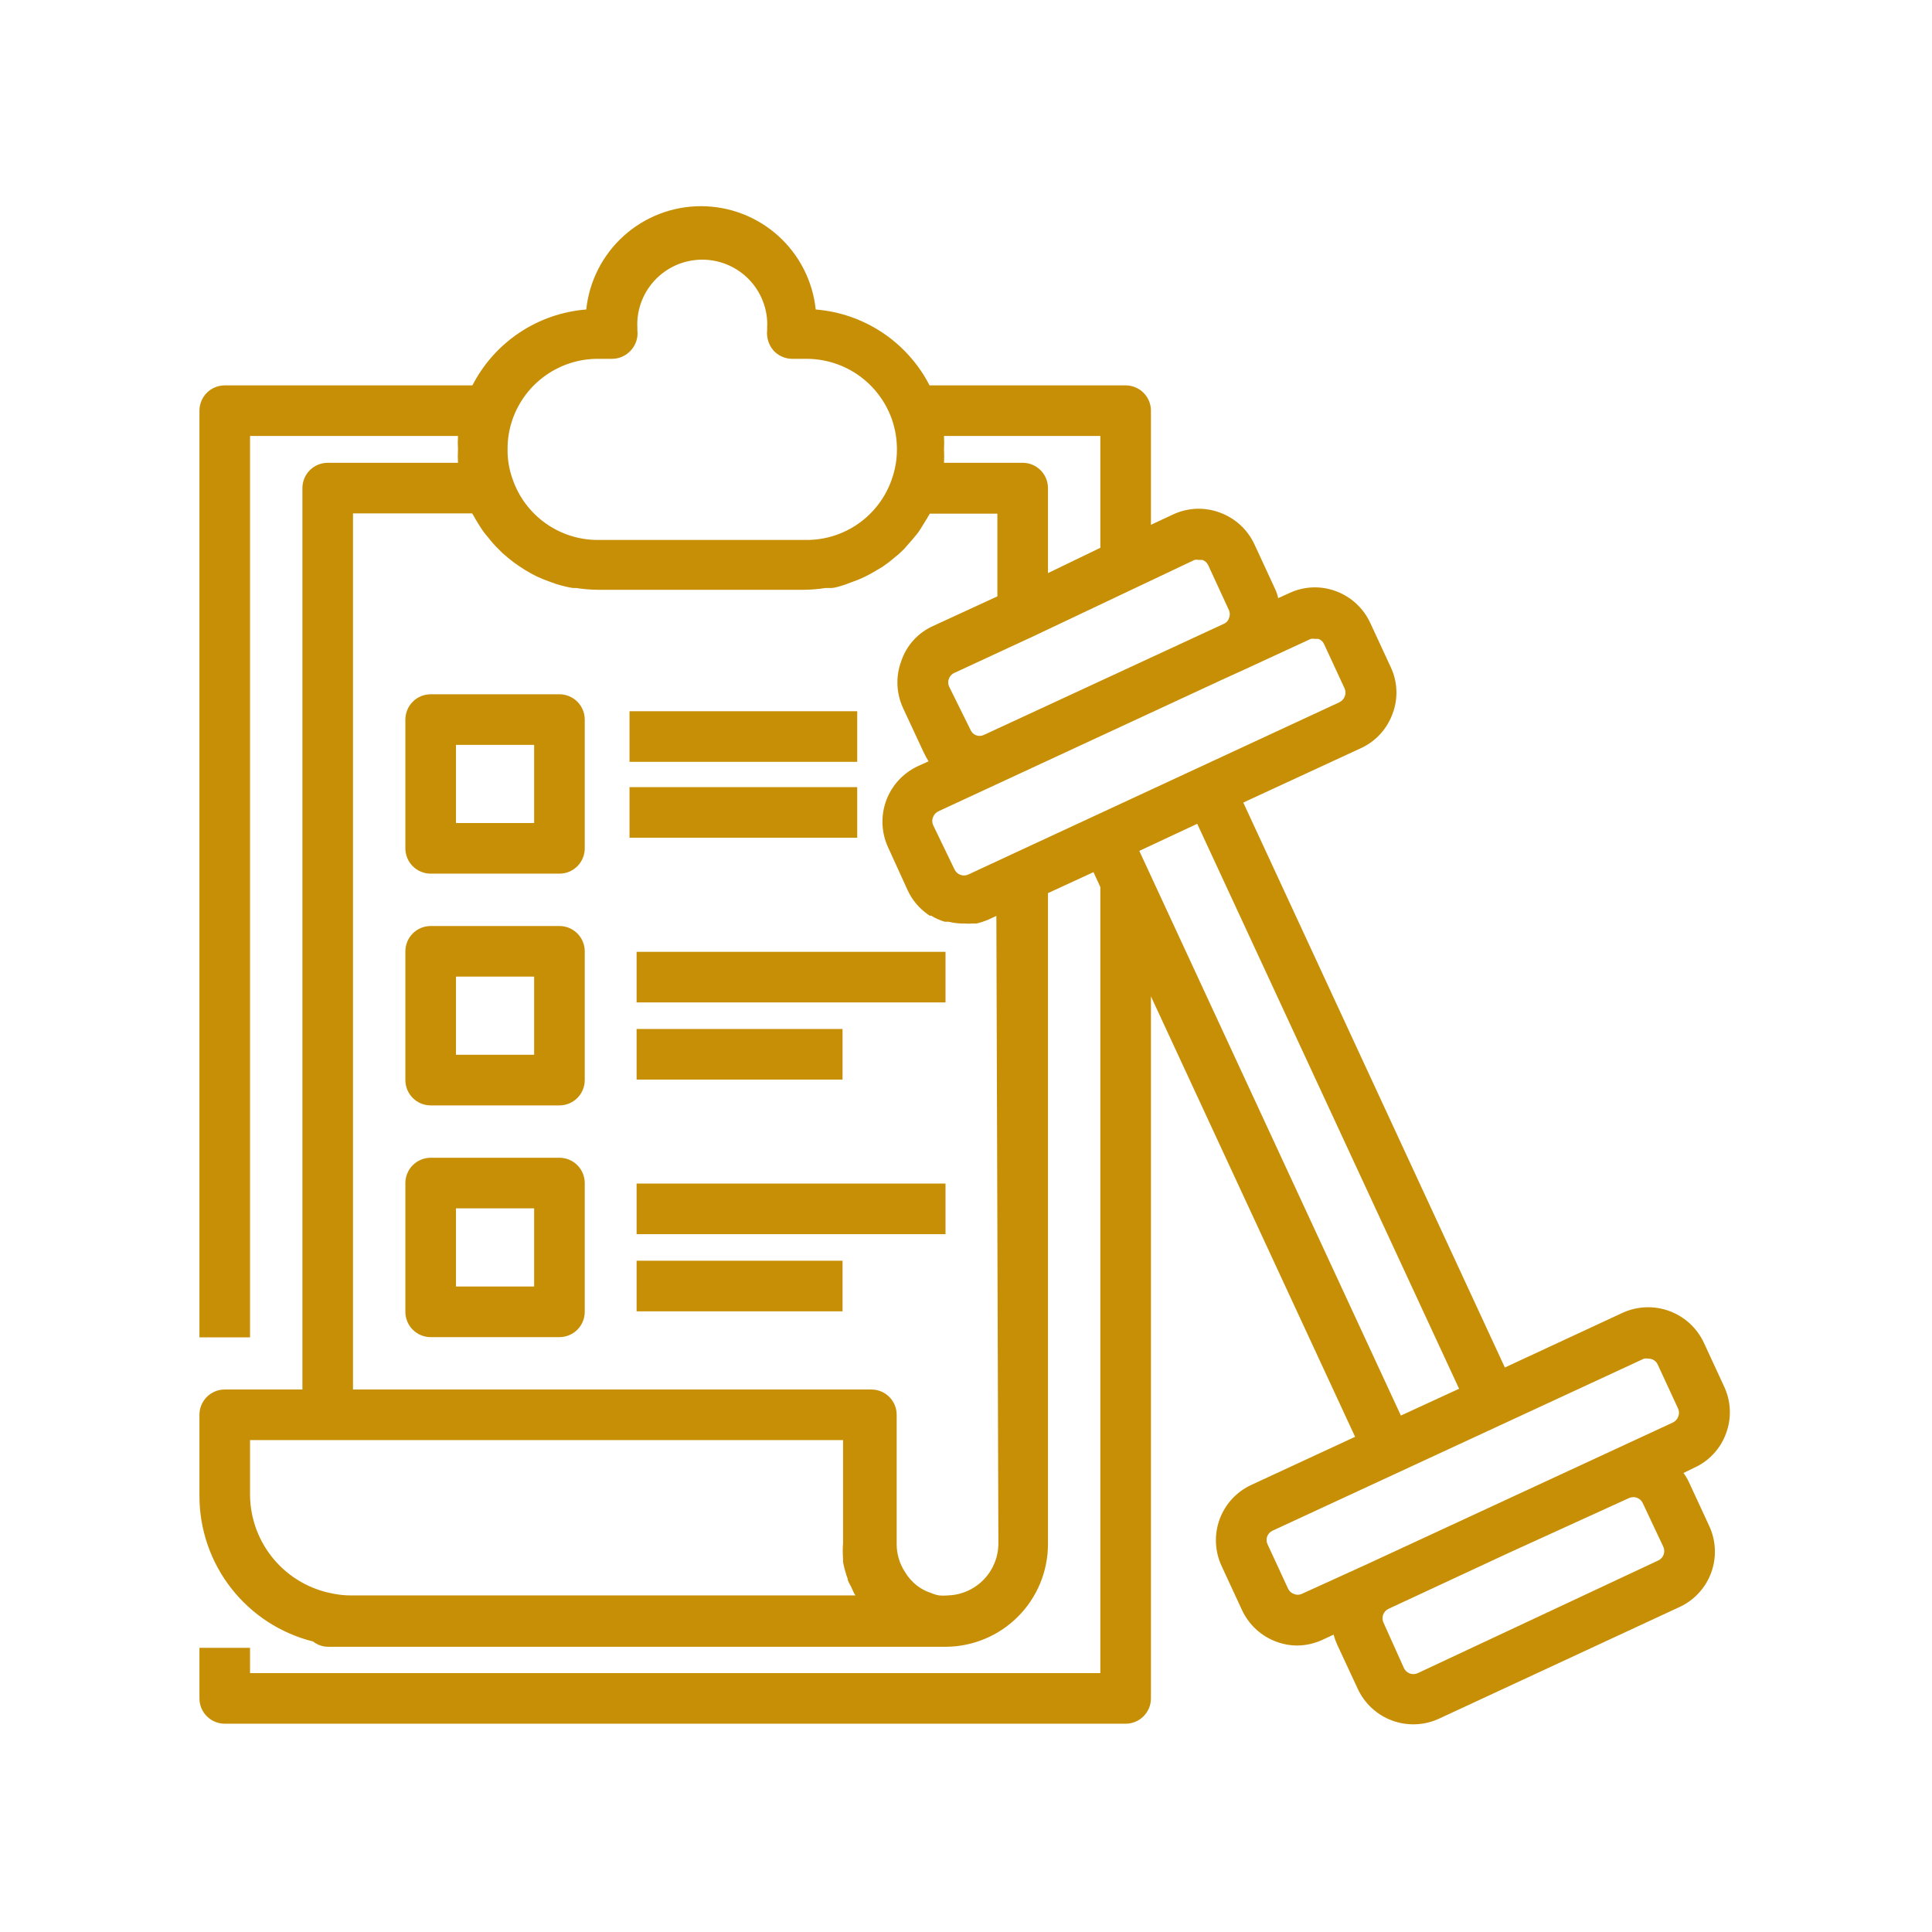
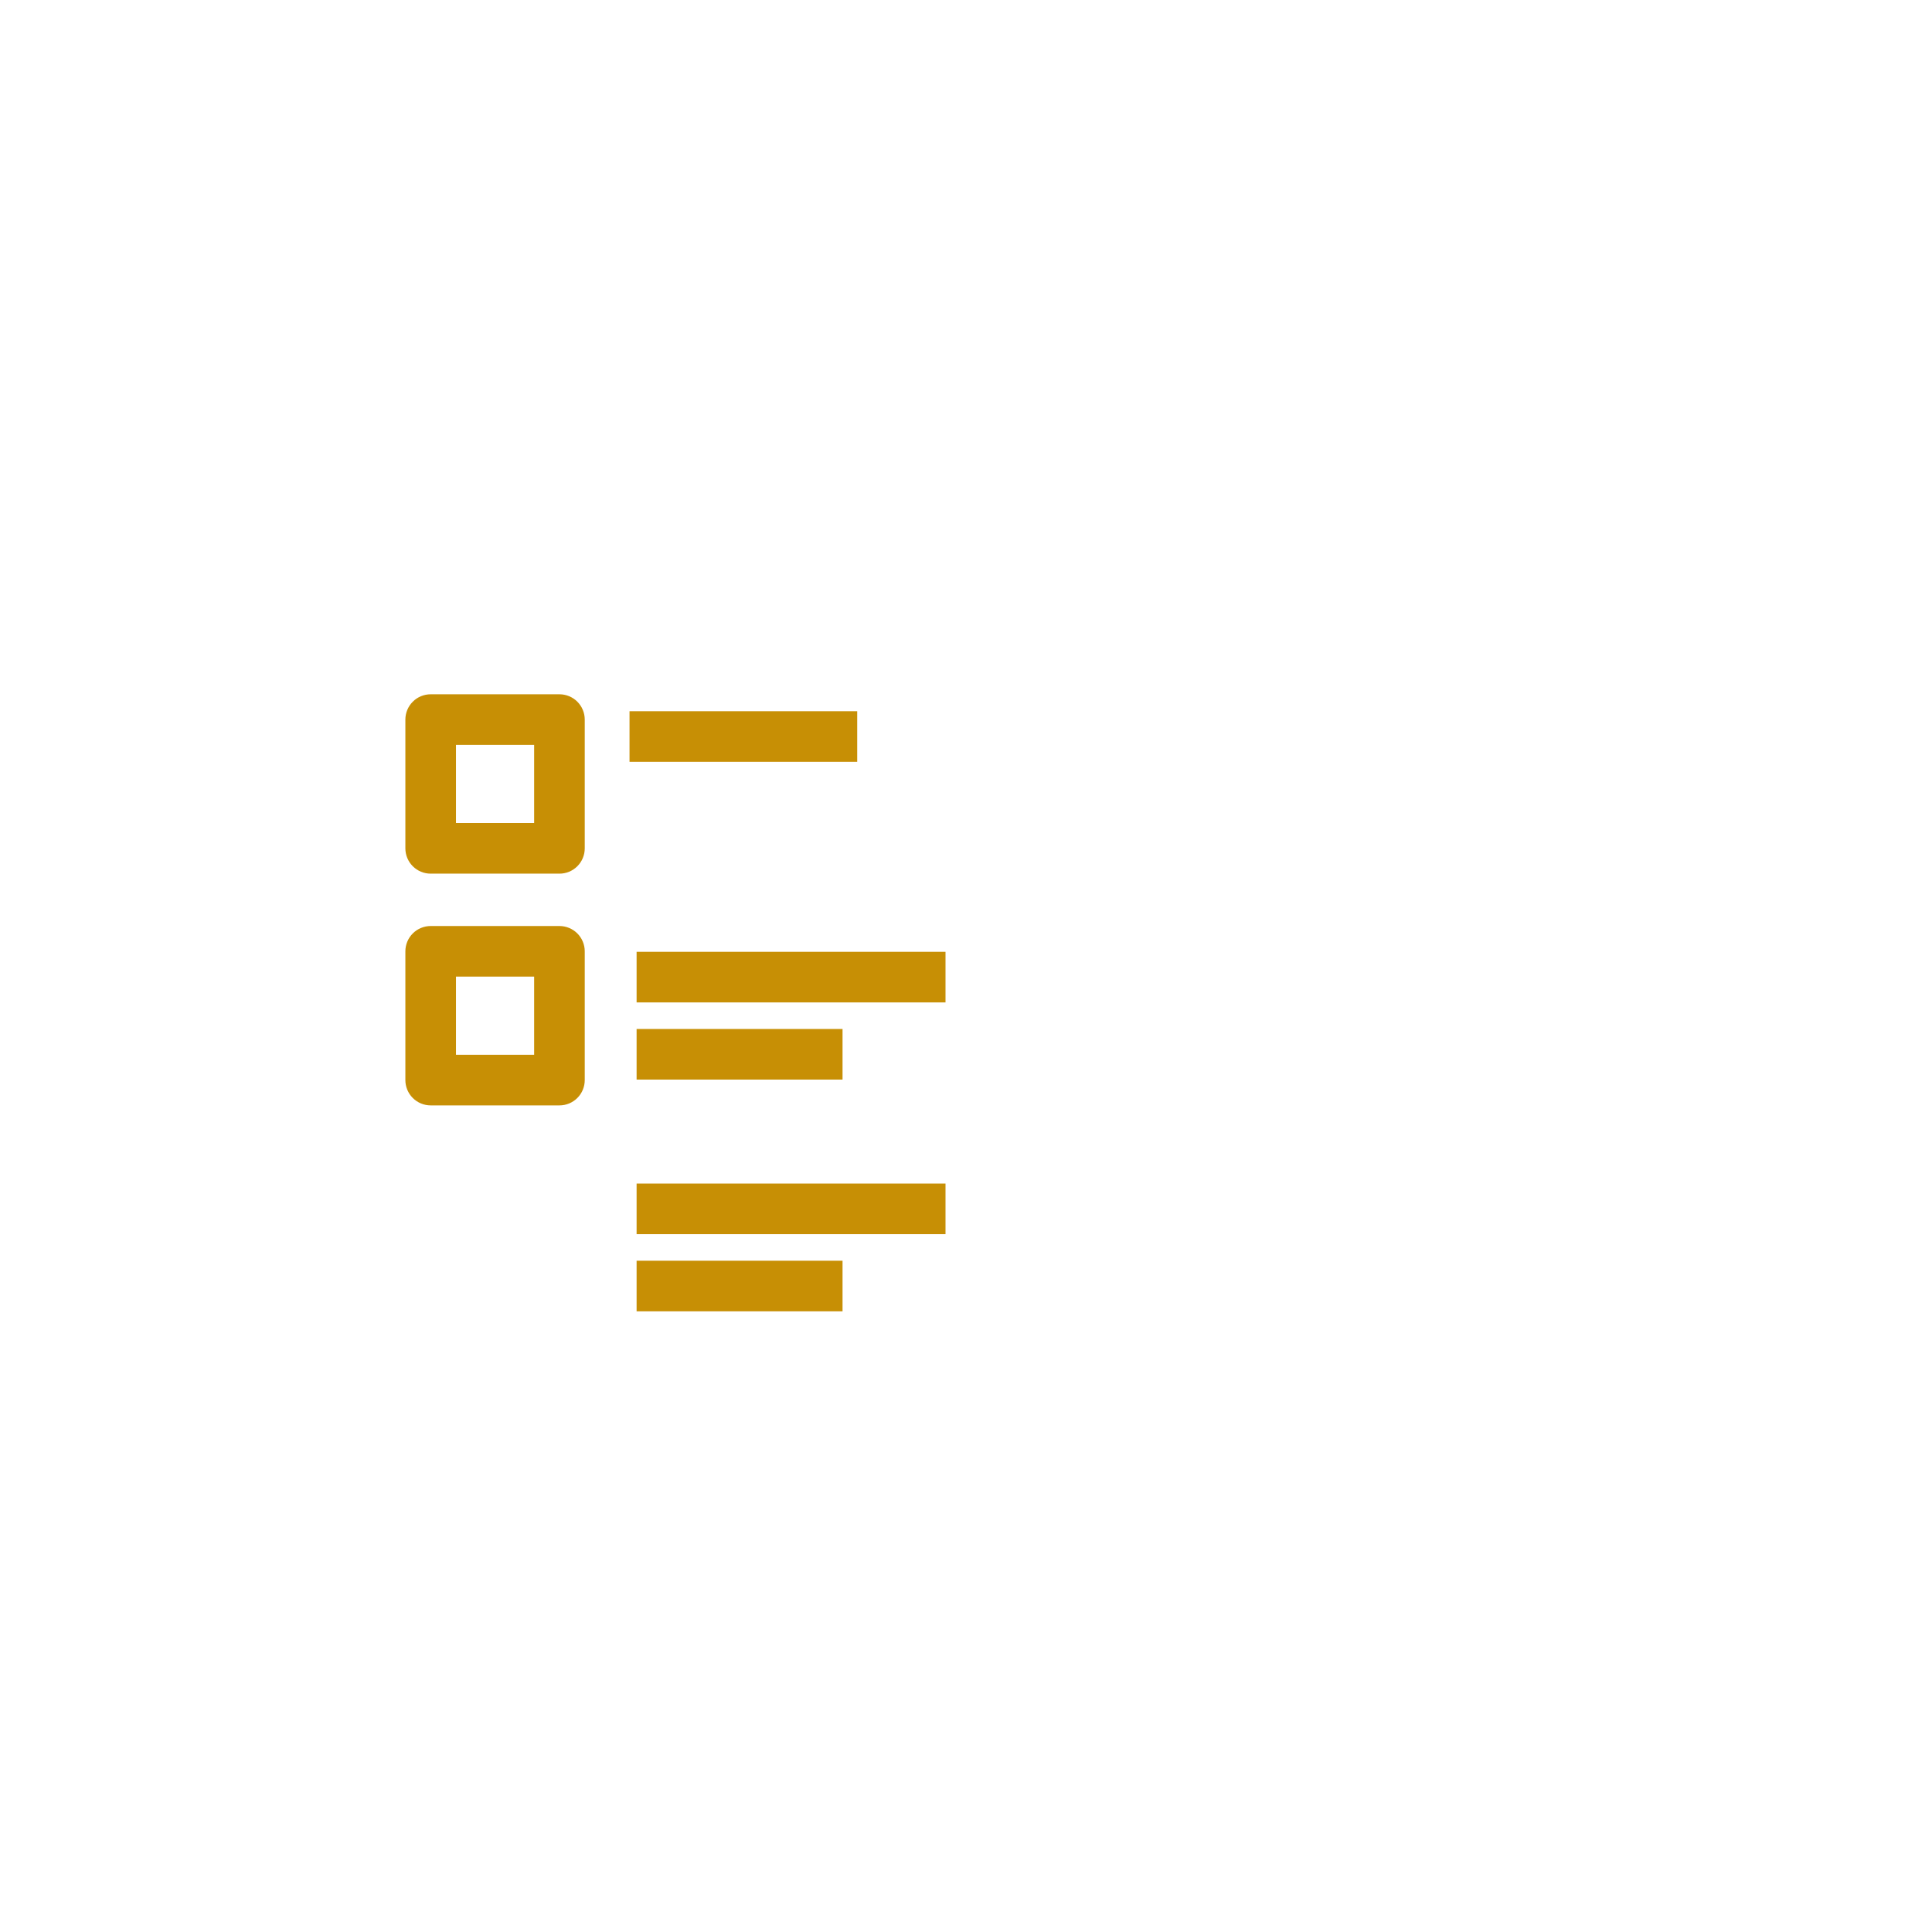
<svg xmlns="http://www.w3.org/2000/svg" width="1080" zoomAndPan="magnify" viewBox="0 0 810 810" height="1080" preserveAspectRatio="xMidYMid meet" version="1.0">
  <defs>
    <clipPath id="56ecb67100">
-       <path d="M 83 86.266 L 726 86.266 L 726 723 L 83 723 Z M 83 86.266 " clip-rule="nonzero" />
-     </clipPath>
+       </clipPath>
  </defs>
  <g clip-path="url(#56ecb67100)">
-     <path fill="#c78f05" d="M 723.625 601.012 C 724.223 599.434 724.656 597.812 724.93 596.148 C 725.199 594.484 725.305 592.809 725.242 591.125 C 725.176 589.438 724.945 587.777 724.551 586.137 C 724.152 584.5 723.598 582.914 722.883 581.387 L 714.293 562.824 C 713.934 562.066 713.539 561.328 713.109 560.609 C 712.68 559.891 712.215 559.195 711.719 558.523 C 711.219 557.848 710.691 557.199 710.129 556.578 C 709.566 555.957 708.977 555.363 708.359 554.797 C 707.738 554.234 707.094 553.699 706.422 553.199 C 705.75 552.695 705.059 552.23 704.34 551.793 C 703.625 551.359 702.887 550.961 702.133 550.602 C 701.375 550.238 700.605 549.914 699.816 549.625 C 699.031 549.34 698.23 549.094 697.418 548.883 C 696.609 548.676 695.789 548.504 694.961 548.375 C 694.133 548.246 693.301 548.16 692.465 548.109 C 691.629 548.062 690.789 548.055 689.953 548.09 C 689.117 548.125 688.281 548.199 687.453 548.312 C 686.621 548.426 685.801 548.582 684.984 548.777 C 684.172 548.973 683.367 549.207 682.574 549.48 C 681.781 549.754 681.008 550.066 680.246 550.414 L 630.922 573.328 L 521.25 336.477 L 570.57 313.672 C 572.098 312.973 573.543 312.125 574.902 311.137 C 576.262 310.145 577.512 309.031 578.648 307.793 C 579.789 306.555 580.793 305.219 581.664 303.777 C 582.535 302.34 583.258 300.832 583.828 299.25 C 584.43 297.68 584.863 296.07 585.137 294.414 C 585.41 292.758 585.512 291.09 585.449 289.414 C 585.387 287.738 585.156 286.086 584.758 284.453 C 584.359 282.824 583.801 281.25 583.086 279.73 L 574.496 261.172 C 573.785 259.633 572.93 258.18 571.934 256.809 C 570.938 255.441 569.812 254.184 568.566 253.035 C 567.32 251.887 565.973 250.875 564.523 249.996 C 563.078 249.113 561.555 248.383 559.965 247.805 C 558.398 247.23 556.793 246.812 555.145 246.555 C 553.496 246.297 551.84 246.207 550.176 246.277 C 548.508 246.352 546.863 246.59 545.246 246.988 C 543.625 247.387 542.062 247.941 540.555 248.652 L 535.887 250.777 C 535.586 249.379 535.125 248.035 534.508 246.746 L 525.918 228.184 C 525.207 226.66 524.355 225.219 523.363 223.863 C 522.371 222.508 521.258 221.262 520.02 220.125 C 518.781 218.984 517.445 217.98 516.012 217.105 C 514.574 216.23 513.07 215.504 511.492 214.926 C 509.914 214.328 508.293 213.895 506.629 213.621 C 504.965 213.352 503.289 213.246 501.605 213.309 C 499.922 213.375 498.258 213.605 496.617 214 C 494.98 214.398 493.398 214.953 491.867 215.668 L 482.535 220.016 L 482.535 172.18 C 482.535 171.484 482.469 170.793 482.332 170.109 C 482.195 169.426 481.996 168.766 481.727 168.121 C 481.461 167.477 481.133 166.867 480.746 166.285 C 480.359 165.707 479.922 165.172 479.43 164.68 C 478.938 164.188 478.398 163.746 477.82 163.359 C 477.242 162.973 476.633 162.648 475.988 162.379 C 475.344 162.113 474.68 161.914 473.996 161.777 C 473.316 161.641 472.625 161.574 471.93 161.574 L 389.727 161.574 C 388.582 159.352 387.305 157.207 385.891 155.148 C 384.473 153.086 382.934 151.125 381.27 149.262 C 379.605 147.395 377.828 145.645 375.941 144.008 C 374.055 142.367 372.07 140.855 369.992 139.469 C 367.91 138.082 365.754 136.832 363.512 135.719 C 361.273 134.609 358.977 133.645 356.613 132.824 C 354.254 132.004 351.848 131.336 349.402 130.824 C 346.957 130.309 344.488 129.953 341.996 129.754 C 341.84 128.281 341.621 126.824 341.332 125.371 C 341.043 123.922 340.688 122.488 340.27 121.07 C 339.848 119.656 339.363 118.258 338.816 116.887 C 338.27 115.512 337.66 114.168 336.988 112.852 C 336.316 111.535 335.586 110.25 334.797 109 C 334.012 107.75 333.164 106.539 332.266 105.367 C 331.367 104.191 330.414 103.062 329.41 101.977 C 328.406 100.895 327.355 99.855 326.258 98.867 C 325.16 97.879 324.016 96.941 322.832 96.055 C 321.648 95.172 320.426 94.344 319.164 93.57 C 317.906 92.797 316.613 92.086 315.285 91.43 C 313.961 90.777 312.605 90.188 311.227 89.656 C 309.848 89.125 308.445 88.66 307.023 88.258 C 305.602 87.859 304.16 87.523 302.707 87.254 C 301.254 86.984 299.793 86.781 298.32 86.648 C 296.848 86.512 295.371 86.445 293.895 86.445 C 292.418 86.445 290.941 86.512 289.469 86.648 C 287.996 86.781 286.535 86.984 285.082 87.254 C 283.629 87.523 282.188 87.859 280.766 88.258 C 279.344 88.66 277.941 89.125 276.562 89.656 C 275.184 90.188 273.828 90.777 272.504 91.43 C 271.176 92.086 269.883 92.797 268.625 93.57 C 267.363 94.344 266.141 95.172 264.957 96.055 C 263.773 96.941 262.629 97.879 261.531 98.867 C 260.434 99.855 259.383 100.895 258.379 101.977 C 257.375 103.062 256.422 104.191 255.523 105.367 C 254.625 106.539 253.777 107.75 252.988 109 C 252.203 110.25 251.473 111.535 250.801 112.852 C 250.129 114.168 249.52 115.512 248.973 116.887 C 248.422 118.258 247.941 119.656 247.52 121.07 C 247.102 122.488 246.746 123.922 246.457 125.371 C 246.168 126.824 245.949 128.281 245.793 129.754 C 243.301 129.949 240.832 130.305 238.383 130.816 C 235.938 131.328 233.531 131.996 231.172 132.812 C 228.809 133.633 226.508 134.598 224.27 135.707 C 222.027 136.82 219.871 138.07 217.789 139.457 C 215.711 140.844 213.727 142.355 211.84 143.996 C 209.949 145.633 208.176 147.387 206.512 149.254 C 204.848 151.117 203.309 153.082 201.895 155.145 C 200.48 157.207 199.203 159.348 198.062 161.574 L 94.223 161.574 C 93.527 161.574 92.836 161.641 92.152 161.777 C 91.469 161.914 90.809 162.113 90.164 162.379 C 89.52 162.648 88.91 162.973 88.328 163.359 C 87.75 163.746 87.215 164.188 86.723 164.68 C 86.23 165.172 85.789 165.707 85.402 166.285 C 85.016 166.867 84.691 167.477 84.422 168.121 C 84.156 168.766 83.957 169.426 83.82 170.109 C 83.684 170.793 83.617 171.484 83.617 172.18 L 83.617 560.703 L 104.828 560.703 L 104.828 182.785 L 192.016 182.785 C 191.91 184.66 191.91 186.535 192.016 188.406 C 191.91 190.281 191.91 192.156 192.016 194.031 L 137.391 194.031 C 136.695 194.031 136.004 194.098 135.324 194.234 C 134.641 194.367 133.977 194.57 133.332 194.836 C 132.691 195.102 132.078 195.43 131.5 195.816 C 130.922 196.203 130.383 196.645 129.891 197.137 C 129.398 197.629 128.961 198.164 128.574 198.742 C 128.188 199.324 127.859 199.934 127.594 200.578 C 127.324 201.219 127.125 201.883 126.988 202.566 C 126.852 203.25 126.785 203.941 126.785 204.637 L 126.785 582.555 L 94.223 582.555 C 93.527 582.555 92.836 582.621 92.152 582.758 C 91.469 582.895 90.809 583.094 90.164 583.363 C 89.52 583.629 88.91 583.953 88.328 584.34 C 87.75 584.73 87.215 585.168 86.723 585.66 C 86.23 586.152 85.789 586.688 85.402 587.27 C 85.016 587.848 84.691 588.457 84.422 589.102 C 84.156 589.746 83.957 590.41 83.82 591.09 C 83.684 591.773 83.617 592.465 83.617 593.16 L 83.617 627.207 C 83.617 628.945 83.688 630.68 83.832 632.41 C 83.977 634.145 84.195 635.867 84.48 637.578 C 84.77 639.293 85.125 640.992 85.555 642.676 C 85.98 644.359 86.48 646.023 87.043 647.664 C 87.609 649.309 88.242 650.922 88.941 652.516 C 89.641 654.105 90.406 655.664 91.234 657.188 C 92.062 658.715 92.953 660.207 93.906 661.66 C 94.859 663.113 95.871 664.523 96.941 665.895 C 98.008 667.262 99.133 668.586 100.312 669.859 C 101.492 671.137 102.719 672.363 104 673.535 C 105.281 674.711 106.609 675.832 107.98 676.895 C 109.355 677.961 110.77 678.965 112.227 679.914 C 113.684 680.859 115.176 681.746 116.707 682.566 C 118.234 683.391 119.797 684.148 121.391 684.844 C 122.98 685.539 124.602 686.164 126.246 686.727 C 127.891 687.285 129.555 687.777 131.238 688.195 C 133.051 689.605 135.102 690.348 137.391 690.426 L 396.41 690.426 C 397.816 690.422 399.223 690.348 400.621 690.207 C 402.023 690.066 403.414 689.855 404.793 689.578 C 406.176 689.301 407.539 688.957 408.887 688.547 C 410.23 688.133 411.555 687.656 412.855 687.117 C 414.156 686.574 415.426 685.973 416.668 685.305 C 417.906 684.641 419.113 683.914 420.281 683.129 C 421.453 682.348 422.582 681.508 423.668 680.613 C 424.754 679.719 425.797 678.77 426.789 677.773 C 427.785 676.777 428.727 675.734 429.621 674.645 C 430.512 673.555 431.348 672.426 432.129 671.254 C 432.91 670.082 433.633 668.875 434.297 667.633 C 434.961 666.391 435.559 665.117 436.098 663.816 C 436.637 662.516 437.109 661.191 437.516 659.844 C 437.926 658.496 438.266 657.129 438.539 655.75 C 438.816 654.367 439.02 652.977 439.16 651.574 C 439.297 650.176 439.367 648.77 439.367 647.359 L 439.367 374.449 L 458.457 365.645 L 461.32 371.906 L 461.32 701.457 L 104.828 701.457 L 104.828 690.848 L 83.617 690.848 L 83.617 712.062 C 83.617 712.758 83.684 713.449 83.82 714.133 C 83.957 714.816 84.156 715.477 84.422 716.121 C 84.691 716.766 85.016 717.375 85.402 717.957 C 85.789 718.535 86.23 719.07 86.723 719.562 C 87.215 720.055 87.75 720.496 88.328 720.883 C 88.91 721.27 89.52 721.594 90.164 721.863 C 90.809 722.129 91.469 722.328 92.152 722.465 C 92.836 722.602 93.527 722.668 94.223 722.668 L 471.93 722.668 C 472.625 722.668 473.316 722.602 473.996 722.465 C 474.68 722.328 475.344 722.129 475.988 721.863 C 476.633 721.594 477.242 721.27 477.82 720.883 C 478.398 720.496 478.938 720.055 479.43 719.562 C 479.922 719.07 480.359 718.535 480.746 717.957 C 481.133 717.375 481.461 716.766 481.727 716.121 C 481.996 715.477 482.195 714.816 482.332 714.133 C 482.469 713.449 482.535 712.758 482.535 712.062 L 482.535 417.727 L 568.133 602.391 L 524.645 622.543 C 523.883 622.891 523.141 623.277 522.418 623.703 C 521.695 624.125 520.992 624.582 520.316 625.074 C 519.637 625.566 518.984 626.094 518.359 626.648 C 517.73 627.207 517.133 627.789 516.566 628.406 C 515.996 629.02 515.461 629.664 514.953 630.332 C 514.449 631 513.977 631.691 513.539 632.406 C 513.102 633.121 512.699 633.852 512.332 634.605 C 511.969 635.359 511.641 636.133 511.348 636.918 C 511.059 637.703 510.809 638.504 510.598 639.312 C 510.387 640.125 510.215 640.941 510.086 641.77 C 509.953 642.598 509.863 643.43 509.816 644.266 C 509.766 645.105 509.758 645.941 509.793 646.777 C 509.824 647.613 509.898 648.449 510.016 649.277 C 510.129 650.109 510.285 650.93 510.48 651.746 C 510.676 652.559 510.914 653.363 511.188 654.156 C 511.465 654.945 511.777 655.723 512.129 656.484 L 520.719 675.043 C 521.43 676.566 522.281 678.008 523.273 679.363 C 524.266 680.719 525.379 681.969 526.617 683.105 C 527.855 684.242 529.191 685.246 530.625 686.121 C 532.062 686.996 533.566 687.723 535.145 688.305 C 537.984 689.359 540.918 689.891 543.949 689.895 C 547.656 689.84 551.195 689.023 554.555 687.453 L 559.117 685.332 C 559.5 686.754 559.996 688.133 560.602 689.469 L 569.191 707.926 C 569.543 708.695 569.93 709.441 570.355 710.172 C 570.777 710.902 571.238 711.609 571.734 712.293 C 572.227 712.977 572.754 713.633 573.312 714.266 C 573.871 714.898 574.461 715.504 575.078 716.078 C 575.695 716.652 576.344 717.191 577.016 717.703 C 577.688 718.215 578.383 718.691 579.102 719.133 C 579.82 719.574 580.559 719.98 581.316 720.348 C 582.078 720.719 582.852 721.047 583.645 721.34 C 584.434 721.633 585.238 721.887 586.055 722.098 C 586.871 722.312 587.699 722.484 588.531 722.617 C 589.363 722.75 590.203 722.84 591.047 722.891 C 591.887 722.938 592.73 722.945 593.574 722.91 C 594.418 722.879 595.258 722.801 596.094 722.688 C 596.93 722.57 597.758 722.41 598.578 722.211 C 599.398 722.016 600.207 721.777 601.004 721.496 C 601.801 721.219 602.582 720.902 603.348 720.547 L 704.109 673.773 C 704.871 673.422 705.613 673.035 706.336 672.613 C 707.059 672.188 707.762 671.73 708.438 671.238 C 709.117 670.746 709.77 670.223 710.395 669.664 C 711.023 669.109 711.621 668.523 712.188 667.906 C 712.758 667.293 713.293 666.652 713.801 665.984 C 714.305 665.316 714.777 664.625 715.215 663.91 C 715.652 663.195 716.055 662.461 716.422 661.707 C 716.785 660.953 717.113 660.184 717.406 659.395 C 717.695 658.609 717.945 657.812 718.156 657 C 718.367 656.191 718.539 655.371 718.668 654.543 C 718.801 653.715 718.891 652.883 718.938 652.047 C 718.988 651.211 718.996 650.371 718.961 649.535 C 718.93 648.699 718.855 647.863 718.738 647.035 C 718.625 646.203 718.469 645.383 718.273 644.566 C 718.078 643.754 717.84 642.949 717.566 642.16 C 717.289 641.367 716.977 640.59 716.625 639.832 L 708.035 621.27 C 707.418 619.957 706.676 618.719 705.809 617.555 L 710.367 615.328 C 711.895 614.637 713.336 613.801 714.695 612.824 C 716.055 611.844 717.305 610.738 718.441 609.508 C 719.582 608.277 720.586 606.949 721.461 605.52 C 722.332 604.086 723.055 602.586 723.625 601.012 Z M 549.57 267.852 C 550.137 267.75 550.699 267.75 551.266 267.852 L 552.75 267.852 C 553.305 268.051 553.797 268.352 554.219 268.758 C 554.645 269.164 554.969 269.641 555.191 270.188 L 563.781 288.746 C 564.207 289.844 564.207 290.941 563.781 292.035 C 563.312 293.145 562.535 293.957 561.449 294.477 L 424.305 358.117 L 406.062 366.602 C 405.805 366.727 405.535 366.828 405.258 366.902 C 404.98 366.973 404.699 367.02 404.414 367.039 C 404.125 367.055 403.84 367.047 403.559 367.008 C 403.273 366.969 402.996 366.902 402.723 366.809 C 402.453 366.715 402.195 366.594 401.945 366.449 C 401.699 366.305 401.469 366.137 401.254 365.945 C 401.039 365.754 400.848 365.547 400.672 365.316 C 400.5 365.086 400.352 364.844 400.227 364.586 L 391.211 345.918 C 390.977 345.375 390.855 344.812 390.855 344.223 C 390.855 343.629 390.977 343.066 391.211 342.523 C 391.664 341.402 392.441 340.586 393.543 340.086 L 512.234 285.035 L 521.781 280.688 Z M 500.777 234.758 C 501.379 234.621 501.98 234.621 502.582 234.758 L 504.172 234.758 C 505.297 235.215 506.109 235.992 506.613 237.094 L 515.309 255.973 C 515.699 257 515.699 258.023 515.309 259.047 C 515.133 259.625 514.84 260.137 514.43 260.586 C 514.02 261.031 513.535 261.367 512.977 261.594 L 412.426 308.156 C 412.176 308.273 411.914 308.359 411.648 308.422 C 411.379 308.484 411.109 308.52 410.832 308.531 C 410.559 308.539 410.285 308.52 410.012 308.473 C 409.742 308.426 409.477 308.355 409.223 308.258 C 408.965 308.156 408.719 308.035 408.488 307.887 C 408.254 307.738 408.039 307.57 407.84 307.379 C 407.645 307.188 407.465 306.98 407.309 306.754 C 407.152 306.527 407.02 306.289 406.91 306.035 L 397.895 287.793 C 397.656 287.25 397.539 286.688 397.539 286.098 C 397.539 285.504 397.656 284.941 397.895 284.398 C 398.352 283.301 399.129 282.523 400.227 282.066 L 433.637 266.578 Z M 461.32 229.668 L 439.367 240.273 L 439.367 204.637 C 439.367 203.941 439.297 203.25 439.16 202.566 C 439.027 201.883 438.824 201.219 438.559 200.578 C 438.293 199.934 437.965 199.324 437.578 198.742 C 437.191 198.164 436.75 197.629 436.258 197.137 C 435.766 196.645 435.23 196.203 434.652 195.816 C 434.074 195.43 433.461 195.102 432.816 194.836 C 432.176 194.57 431.512 194.367 430.828 194.234 C 430.145 194.098 429.457 194.031 428.758 194.031 L 395.773 194.031 C 395.879 192.156 395.879 190.281 395.773 188.406 C 395.879 186.535 395.879 184.66 395.773 182.785 L 461.32 182.785 Z M 214.926 175.68 C 215.578 173.844 216.363 172.066 217.285 170.352 C 218.211 168.637 219.258 167.004 220.434 165.449 C 221.609 163.898 222.898 162.441 224.297 161.09 C 225.699 159.734 227.191 158.496 228.785 157.371 C 230.375 156.246 232.043 155.254 233.789 154.387 C 235.531 153.52 237.332 152.793 239.191 152.203 C 241.047 151.617 242.938 151.172 244.863 150.879 C 246.789 150.582 248.723 150.434 250.672 150.438 L 256.613 150.438 C 258.137 150.434 259.59 150.117 260.977 149.488 C 262.363 148.859 263.562 147.973 264.566 146.828 C 265.594 145.691 266.34 144.391 266.801 142.926 C 267.266 141.465 267.402 139.973 267.219 138.449 L 267.219 137.285 C 267.168 136.328 267.168 135.375 267.219 134.418 C 267.273 133.562 267.367 132.711 267.5 131.867 C 267.633 131.02 267.805 130.18 268.02 129.352 C 268.23 128.52 268.484 127.703 268.773 126.895 C 269.062 126.09 269.391 125.297 269.758 124.52 C 270.121 123.746 270.52 122.988 270.957 122.25 C 271.395 121.512 271.863 120.797 272.367 120.102 C 272.871 119.41 273.406 118.742 273.973 118.098 C 274.539 117.453 275.137 116.84 275.762 116.254 C 276.387 115.664 277.035 115.109 277.715 114.582 C 278.391 114.059 279.09 113.566 279.816 113.105 C 280.539 112.645 281.281 112.223 282.047 111.832 C 282.809 111.445 283.59 111.09 284.387 110.773 C 285.184 110.461 285.996 110.184 286.816 109.941 C 287.641 109.703 288.473 109.504 289.316 109.344 C 290.156 109.184 291.004 109.062 291.859 108.98 C 292.711 108.898 293.566 108.859 294.426 108.859 C 295.281 108.859 296.137 108.898 296.992 108.98 C 297.844 109.062 298.691 109.184 299.535 109.344 C 300.375 109.504 301.207 109.703 302.031 109.941 C 302.855 110.184 303.664 110.461 304.461 110.773 C 305.258 111.09 306.039 111.445 306.805 111.832 C 307.566 112.223 308.312 112.645 309.035 113.105 C 309.758 113.566 310.461 114.059 311.137 114.582 C 311.812 115.109 312.465 115.664 313.09 116.254 C 313.715 116.84 314.309 117.453 314.875 118.098 C 315.445 118.742 315.98 119.41 316.484 120.102 C 316.984 120.797 317.457 121.512 317.891 122.25 C 318.328 122.988 318.73 123.746 319.094 124.52 C 319.457 125.297 319.785 126.09 320.074 126.895 C 320.367 127.703 320.617 128.52 320.832 129.352 C 321.043 130.18 321.215 131.02 321.352 131.867 C 321.484 132.711 321.578 133.562 321.633 134.418 C 321.684 135.375 321.684 136.328 321.633 137.285 L 321.633 138.449 C 321.473 139.961 321.613 141.445 322.055 142.898 C 322.496 144.352 323.203 145.664 324.176 146.828 C 325.184 147.973 326.379 148.859 327.766 149.488 C 329.152 150.117 330.609 150.434 332.133 150.438 L 338.07 150.438 C 340.027 150.434 341.969 150.582 343.902 150.879 C 345.832 151.18 347.73 151.621 349.594 152.215 C 351.457 152.805 353.262 153.535 355.012 154.406 C 356.762 155.277 358.438 156.273 360.031 157.402 C 361.629 158.531 363.129 159.777 364.531 161.137 C 365.938 162.496 367.227 163.957 368.406 165.516 C 369.582 167.074 370.637 168.715 371.559 170.438 C 372.484 172.16 373.273 173.941 373.922 175.785 C 375.332 179.875 376.039 184.082 376.043 188.406 C 376.043 192.781 375.301 197.023 373.816 201.137 C 373.172 202.973 372.387 204.754 371.465 206.469 C 370.543 208.188 369.496 209.824 368.32 211.379 C 367.148 212.934 365.859 214.387 364.461 215.742 C 363.062 217.102 361.566 218.34 359.973 219.465 C 358.383 220.59 356.715 221.582 354.969 222.449 C 353.223 223.316 351.418 224.039 349.562 224.629 C 347.703 225.215 345.809 225.656 343.883 225.949 C 341.957 226.242 340.02 226.387 338.07 226.379 L 250.672 226.379 C 248.719 226.383 246.773 226.234 244.84 225.934 C 242.91 225.633 241.012 225.188 239.148 224.594 C 237.289 224 235.48 223.266 233.734 222.391 C 231.984 221.516 230.316 220.512 228.723 219.379 C 227.129 218.242 225.633 216.992 224.234 215.625 C 222.836 214.262 221.555 212.793 220.383 211.227 C 219.211 209.664 218.168 208.016 217.254 206.289 C 216.34 204.559 215.562 202.773 214.926 200.926 C 213.457 196.883 212.75 192.711 212.805 188.406 C 212.77 184.043 213.477 179.797 214.926 175.68 Z M 147.258 668.895 C 144.719 668.902 142.211 668.656 139.727 668.152 C 138.531 667.934 137.348 667.668 136.172 667.352 C 135 667.035 133.844 666.668 132.703 666.25 C 131.562 665.836 130.441 665.371 129.34 664.859 C 128.238 664.344 127.16 663.785 126.109 663.18 C 125.055 662.574 124.031 661.926 123.031 661.234 C 122.035 660.539 121.07 659.805 120.137 659.027 C 119.199 658.254 118.301 657.438 117.438 656.586 C 116.574 655.73 115.746 654.84 114.957 653.918 C 114.172 652.992 113.426 652.035 112.719 651.047 C 112.012 650.059 111.352 649.043 110.73 647.996 C 110.113 646.953 109.543 645.883 109.016 644.785 C 108.488 643.691 108.008 642.578 107.578 641.441 C 107.148 640.305 106.766 639.152 106.434 637.984 C 106.102 636.816 105.82 635.637 105.59 634.441 C 105.363 633.25 105.184 632.051 105.055 630.844 C 104.93 629.633 104.852 628.422 104.828 627.207 L 104.828 603.77 L 353.453 603.77 L 353.453 647.043 C 353.289 649.234 353.289 651.426 353.453 653.621 C 353.453 653.621 353.453 654.469 353.453 654.891 C 353.727 656.477 354.117 658.031 354.617 659.559 C 354.816 660.316 355.066 661.059 355.359 661.785 C 355.359 662.848 356.211 664.016 356.738 665.074 L 358.012 667.832 L 358.648 668.895 Z M 418.578 647.043 C 418.578 647.746 418.543 648.445 418.477 649.145 C 418.41 649.844 418.309 650.539 418.172 651.23 C 418.039 651.918 417.871 652.602 417.672 653.273 C 417.473 653.945 417.242 654.609 416.977 655.262 C 416.711 655.91 416.418 656.547 416.094 657.172 C 415.766 657.793 415.414 658.398 415.027 658.988 C 414.645 659.574 414.234 660.145 413.797 660.691 C 413.355 661.242 412.895 661.77 412.402 662.273 C 411.914 662.777 411.402 663.258 410.867 663.711 C 410.332 664.164 409.773 664.594 409.199 664.992 C 408.621 665.395 408.027 665.766 407.414 666.109 C 406.801 666.453 406.172 666.77 405.531 667.051 C 404.887 667.332 404.23 667.586 403.562 667.805 C 402.898 668.023 402.219 668.211 401.535 668.367 C 400.852 668.52 400.16 668.641 399.461 668.73 C 398.766 668.816 398.066 668.871 397.363 668.895 C 396.16 669.004 394.957 669.004 393.758 668.895 C 392.547 668.684 391.379 668.332 390.258 667.832 C 388.133 667.145 386.188 666.121 384.422 664.758 C 382.352 663.137 380.656 661.191 379.332 658.922 C 378.23 657.215 377.391 655.387 376.812 653.438 C 376.234 651.492 375.941 649.5 375.938 647.469 L 375.938 593.16 C 375.938 592.465 375.871 591.773 375.734 591.09 C 375.598 590.41 375.398 589.746 375.129 589.102 C 374.863 588.457 374.535 587.848 374.148 587.27 C 373.762 586.688 373.324 586.152 372.832 585.66 C 372.34 585.168 371.801 584.73 371.223 584.34 C 370.645 583.953 370.035 583.629 369.391 583.363 C 368.746 583.094 368.082 582.895 367.398 582.758 C 366.719 582.621 366.027 582.555 365.332 582.555 L 148 582.555 L 148 215.242 L 197.957 215.242 C 198.094 215.551 198.273 215.832 198.488 216.09 L 199.547 218 C 200.715 219.91 201.883 221.82 203.152 223.516 L 204.746 225.426 C 206.012 227.082 207.391 228.637 208.883 230.094 L 210.684 231.895 C 212.277 233.273 213.762 234.547 215.457 235.82 L 217.578 237.305 C 219.25 238.465 220.98 239.527 222.777 240.488 L 225.004 241.652 C 226.977 242.578 228.988 243.391 231.051 244.094 L 233.172 244.836 C 235.465 245.562 237.797 246.129 240.172 246.531 L 241.656 246.531 C 244.645 246.996 247.648 247.242 250.672 247.273 L 337.012 247.273 C 340.035 247.242 343.039 246.996 346.027 246.531 L 348.148 246.531 C 350.27 246.531 352.391 245.684 354.512 245.047 L 357.27 243.988 C 359.047 243.391 360.777 242.684 362.469 241.867 L 365.332 240.383 L 369.996 237.625 L 372.648 235.715 L 376.785 232.32 L 379.121 230.094 L 382.727 225.957 L 384.742 223.516 C 385.906 221.926 386.863 220.227 387.922 218.531 C 388.984 216.832 388.879 217.047 389.301 216.199 C 389.516 215.938 389.695 215.656 389.832 215.348 L 418.152 215.348 L 418.152 250.031 L 391.211 262.441 C 389.648 263.141 388.172 263.992 386.785 265 C 385.398 266.004 384.129 267.141 382.98 268.41 C 381.828 269.68 380.82 271.055 379.957 272.531 C 379.094 274.012 378.391 275.562 377.848 277.188 C 377.258 278.766 376.832 280.387 376.562 282.051 C 376.297 283.715 376.195 285.387 376.258 287.07 C 376.324 288.754 376.551 290.418 376.941 292.055 C 377.336 293.695 377.883 295.277 378.59 296.809 L 387.18 315.266 C 387.816 316.645 388.559 317.918 389.301 319.188 L 384.848 321.203 C 384.086 321.559 383.344 321.945 382.617 322.371 C 381.895 322.797 381.191 323.258 380.516 323.754 C 379.836 324.25 379.184 324.777 378.555 325.336 C 377.93 325.895 377.332 326.48 376.762 327.098 C 376.191 327.719 375.656 328.359 375.148 329.031 C 374.645 329.703 374.172 330.395 373.734 331.113 C 373.297 331.828 372.895 332.566 372.527 333.32 C 372.164 334.078 371.836 334.852 371.543 335.637 C 371.254 336.426 371.004 337.227 370.793 338.039 C 370.582 338.852 370.41 339.676 370.281 340.504 C 370.148 341.336 370.059 342.168 370.012 343.008 C 369.961 343.844 369.957 344.684 369.988 345.523 C 370.023 346.363 370.098 347.199 370.215 348.031 C 370.328 348.863 370.484 349.688 370.68 350.504 C 370.879 351.32 371.113 352.125 371.391 352.918 C 371.664 353.711 371.98 354.488 372.332 355.25 L 380.605 373.391 C 381.559 375.422 382.762 377.297 384.211 379.012 L 385.379 380.285 C 386.711 381.629 388.16 382.828 389.727 383.891 L 390.363 383.891 C 392.156 385 394.066 385.848 396.09 386.438 L 397.68 386.438 C 399.391 386.848 401.121 387.094 402.879 387.18 L 404.258 387.18 C 405.426 387.281 406.59 387.281 407.758 387.18 L 409.453 387.18 C 411.199 386.758 412.898 386.191 414.547 385.48 L 417.727 383.996 Z M 477.656 356.738 L 501.945 345.387 L 611.727 582.234 L 587.328 593.48 Z M 545.75 668.258 C 545.23 668.496 544.684 668.617 544.105 668.617 C 543.531 668.617 542.984 668.496 542.465 668.258 C 541.336 667.859 540.523 667.117 540.023 666.027 L 531.434 647.469 C 531.309 647.211 531.211 646.945 531.141 646.668 C 531.07 646.391 531.031 646.109 531.016 645.824 C 531.004 645.543 531.02 645.258 531.062 644.977 C 531.105 644.695 531.176 644.422 531.277 644.152 C 531.375 643.887 531.5 643.633 531.648 643.391 C 531.801 643.148 531.973 642.922 532.168 642.715 C 532.363 642.508 532.578 642.32 532.812 642.156 C 533.047 641.992 533.293 641.855 533.555 641.738 L 689.262 569.613 C 689.863 569.504 690.461 569.504 691.062 569.613 C 691.473 569.605 691.875 569.656 692.273 569.766 C 692.668 569.875 693.039 570.035 693.387 570.254 C 693.734 570.469 694.047 570.73 694.316 571.035 C 694.59 571.344 694.812 571.684 694.988 572.055 L 703.578 590.617 C 703.816 591.156 703.934 591.723 703.934 592.312 C 703.934 592.902 703.816 593.469 703.578 594.008 C 703.125 595.133 702.348 595.945 701.246 596.449 L 623.395 632.512 L 573.012 655.848 Z M 683.004 628.059 C 683.262 627.941 683.527 627.852 683.805 627.785 C 684.078 627.723 684.359 627.684 684.641 627.676 C 684.922 627.664 685.203 627.684 685.484 627.727 C 685.762 627.773 686.035 627.844 686.301 627.941 C 686.566 628.043 686.82 628.164 687.062 628.312 C 687.305 628.461 687.527 628.629 687.734 628.82 C 687.945 629.012 688.133 629.223 688.301 629.453 C 688.465 629.68 688.609 629.922 688.73 630.18 L 697.32 648.422 C 697.445 648.684 697.543 648.953 697.613 649.234 C 697.684 649.512 697.727 649.797 697.742 650.086 C 697.754 650.375 697.742 650.664 697.699 650.949 C 697.656 651.234 697.582 651.512 697.484 651.785 C 697.387 652.055 697.262 652.316 697.113 652.562 C 696.961 652.809 696.789 653.039 696.59 653.25 C 696.395 653.461 696.18 653.652 695.945 653.82 C 695.711 653.992 695.465 654.137 695.199 654.254 L 594.438 701.457 C 594.176 701.582 593.906 701.68 593.625 701.75 C 593.344 701.82 593.059 701.863 592.773 701.875 C 592.484 701.891 592.195 701.875 591.91 701.832 C 591.625 701.789 591.348 701.719 591.074 701.621 C 590.801 701.52 590.543 701.395 590.297 701.246 C 590.051 701.094 589.82 700.922 589.609 700.727 C 589.395 700.531 589.207 700.312 589.035 700.082 C 588.867 699.848 588.723 699.598 588.602 699.336 L 580.012 680.242 C 579.895 679.984 579.805 679.719 579.738 679.441 C 579.676 679.168 579.641 678.887 579.629 678.605 C 579.621 678.32 579.637 678.039 579.684 677.762 C 579.727 677.48 579.797 677.207 579.898 676.941 C 579.996 676.68 580.117 676.426 580.266 676.184 C 580.414 675.941 580.582 675.719 580.773 675.508 C 580.969 675.301 581.176 675.113 581.406 674.945 C 581.633 674.777 581.875 674.633 582.133 674.516 L 632.516 651.074 Z M 683.004 628.059 " fill-opacity="1" fill-rule="nonzero" />
+     <path fill="#c78f05" d="M 723.625 601.012 C 724.223 599.434 724.656 597.812 724.93 596.148 C 725.199 594.484 725.305 592.809 725.242 591.125 C 725.176 589.438 724.945 587.777 724.551 586.137 C 724.152 584.5 723.598 582.914 722.883 581.387 L 714.293 562.824 C 713.934 562.066 713.539 561.328 713.109 560.609 C 712.68 559.891 712.215 559.195 711.719 558.523 C 711.219 557.848 710.691 557.199 710.129 556.578 C 709.566 555.957 708.977 555.363 708.359 554.797 C 707.738 554.234 707.094 553.699 706.422 553.199 C 705.75 552.695 705.059 552.23 704.34 551.793 C 703.625 551.359 702.887 550.961 702.133 550.602 C 701.375 550.238 700.605 549.914 699.816 549.625 C 699.031 549.34 698.23 549.094 697.418 548.883 C 696.609 548.676 695.789 548.504 694.961 548.375 C 694.133 548.246 693.301 548.16 692.465 548.109 C 691.629 548.062 690.789 548.055 689.953 548.09 C 689.117 548.125 688.281 548.199 687.453 548.312 C 686.621 548.426 685.801 548.582 684.984 548.777 C 684.172 548.973 683.367 549.207 682.574 549.48 C 681.781 549.754 681.008 550.066 680.246 550.414 L 630.922 573.328 L 521.25 336.477 L 570.57 313.672 C 572.098 312.973 573.543 312.125 574.902 311.137 C 576.262 310.145 577.512 309.031 578.648 307.793 C 579.789 306.555 580.793 305.219 581.664 303.777 C 582.535 302.34 583.258 300.832 583.828 299.25 C 584.43 297.68 584.863 296.07 585.137 294.414 C 585.41 292.758 585.512 291.09 585.449 289.414 C 585.387 287.738 585.156 286.086 584.758 284.453 C 584.359 282.824 583.801 281.25 583.086 279.73 L 574.496 261.172 C 573.785 259.633 572.93 258.18 571.934 256.809 C 570.938 255.441 569.812 254.184 568.566 253.035 C 567.32 251.887 565.973 250.875 564.523 249.996 C 563.078 249.113 561.555 248.383 559.965 247.805 C 558.398 247.23 556.793 246.812 555.145 246.555 C 553.496 246.297 551.84 246.207 550.176 246.277 C 548.508 246.352 546.863 246.59 545.246 246.988 C 543.625 247.387 542.062 247.941 540.555 248.652 L 535.887 250.777 C 535.586 249.379 535.125 248.035 534.508 246.746 L 525.918 228.184 C 525.207 226.66 524.355 225.219 523.363 223.863 C 522.371 222.508 521.258 221.262 520.02 220.125 C 518.781 218.984 517.445 217.98 516.012 217.105 C 514.574 216.23 513.07 215.504 511.492 214.926 C 509.914 214.328 508.293 213.895 506.629 213.621 C 504.965 213.352 503.289 213.246 501.605 213.309 C 499.922 213.375 498.258 213.605 496.617 214 C 494.98 214.398 493.398 214.953 491.867 215.668 L 482.535 220.016 L 482.535 172.18 C 482.535 171.484 482.469 170.793 482.332 170.109 C 482.195 169.426 481.996 168.766 481.727 168.121 C 481.461 167.477 481.133 166.867 480.746 166.285 C 480.359 165.707 479.922 165.172 479.43 164.68 C 478.938 164.188 478.398 163.746 477.82 163.359 C 477.242 162.973 476.633 162.648 475.988 162.379 C 475.344 162.113 474.68 161.914 473.996 161.777 C 473.316 161.641 472.625 161.574 471.93 161.574 L 389.727 161.574 C 388.582 159.352 387.305 157.207 385.891 155.148 C 384.473 153.086 382.934 151.125 381.27 149.262 C 379.605 147.395 377.828 145.645 375.941 144.008 C 374.055 142.367 372.07 140.855 369.992 139.469 C 367.91 138.082 365.754 136.832 363.512 135.719 C 361.273 134.609 358.977 133.645 356.613 132.824 C 354.254 132.004 351.848 131.336 349.402 130.824 C 346.957 130.309 344.488 129.953 341.996 129.754 C 341.84 128.281 341.621 126.824 341.332 125.371 C 341.043 123.922 340.688 122.488 340.27 121.07 C 339.848 119.656 339.363 118.258 338.816 116.887 C 338.27 115.512 337.66 114.168 336.988 112.852 C 336.316 111.535 335.586 110.25 334.797 109 C 334.012 107.75 333.164 106.539 332.266 105.367 C 331.367 104.191 330.414 103.062 329.41 101.977 C 328.406 100.895 327.355 99.855 326.258 98.867 C 325.16 97.879 324.016 96.941 322.832 96.055 C 321.648 95.172 320.426 94.344 319.164 93.57 C 317.906 92.797 316.613 92.086 315.285 91.43 C 313.961 90.777 312.605 90.188 311.227 89.656 C 309.848 89.125 308.445 88.66 307.023 88.258 C 305.602 87.859 304.16 87.523 302.707 87.254 C 301.254 86.984 299.793 86.781 298.32 86.648 C 296.848 86.512 295.371 86.445 293.895 86.445 C 292.418 86.445 290.941 86.512 289.469 86.648 C 287.996 86.781 286.535 86.984 285.082 87.254 C 283.629 87.523 282.188 87.859 280.766 88.258 C 279.344 88.66 277.941 89.125 276.562 89.656 C 275.184 90.188 273.828 90.777 272.504 91.43 C 271.176 92.086 269.883 92.797 268.625 93.57 C 267.363 94.344 266.141 95.172 264.957 96.055 C 263.773 96.941 262.629 97.879 261.531 98.867 C 260.434 99.855 259.383 100.895 258.379 101.977 C 257.375 103.062 256.422 104.191 255.523 105.367 C 254.625 106.539 253.777 107.75 252.988 109 C 252.203 110.25 251.473 111.535 250.801 112.852 C 250.129 114.168 249.52 115.512 248.973 116.887 C 248.422 118.258 247.941 119.656 247.52 121.07 C 247.102 122.488 246.746 123.922 246.457 125.371 C 246.168 126.824 245.949 128.281 245.793 129.754 C 243.301 129.949 240.832 130.305 238.383 130.816 C 235.938 131.328 233.531 131.996 231.172 132.812 C 228.809 133.633 226.508 134.598 224.27 135.707 C 222.027 136.82 219.871 138.07 217.789 139.457 C 215.711 140.844 213.727 142.355 211.84 143.996 C 209.949 145.633 208.176 147.387 206.512 149.254 C 204.848 151.117 203.309 153.082 201.895 155.145 C 200.48 157.207 199.203 159.348 198.062 161.574 L 94.223 161.574 C 93.527 161.574 92.836 161.641 92.152 161.777 C 91.469 161.914 90.809 162.113 90.164 162.379 C 89.52 162.648 88.91 162.973 88.328 163.359 C 87.75 163.746 87.215 164.188 86.723 164.68 C 86.23 165.172 85.789 165.707 85.402 166.285 C 85.016 166.867 84.691 167.477 84.422 168.121 C 84.156 168.766 83.957 169.426 83.82 170.109 C 83.684 170.793 83.617 171.484 83.617 172.18 L 83.617 560.703 L 104.828 560.703 L 104.828 182.785 L 192.016 182.785 C 191.91 184.66 191.91 186.535 192.016 188.406 C 191.91 190.281 191.91 192.156 192.016 194.031 L 137.391 194.031 C 136.695 194.031 136.004 194.098 135.324 194.234 C 134.641 194.367 133.977 194.57 133.332 194.836 C 132.691 195.102 132.078 195.43 131.5 195.816 C 130.922 196.203 130.383 196.645 129.891 197.137 C 129.398 197.629 128.961 198.164 128.574 198.742 C 128.188 199.324 127.859 199.934 127.594 200.578 C 127.324 201.219 127.125 201.883 126.988 202.566 C 126.852 203.25 126.785 203.941 126.785 204.637 L 126.785 582.555 L 94.223 582.555 C 93.527 582.555 92.836 582.621 92.152 582.758 C 91.469 582.895 90.809 583.094 90.164 583.363 C 89.52 583.629 88.91 583.953 88.328 584.34 C 87.75 584.73 87.215 585.168 86.723 585.66 C 86.23 586.152 85.789 586.688 85.402 587.27 C 85.016 587.848 84.691 588.457 84.422 589.102 C 84.156 589.746 83.957 590.41 83.82 591.09 C 83.684 591.773 83.617 592.465 83.617 593.16 L 83.617 627.207 C 83.617 628.945 83.688 630.68 83.832 632.41 C 83.977 634.145 84.195 635.867 84.48 637.578 C 84.77 639.293 85.125 640.992 85.555 642.676 C 85.98 644.359 86.48 646.023 87.043 647.664 C 87.609 649.309 88.242 650.922 88.941 652.516 C 89.641 654.105 90.406 655.664 91.234 657.188 C 92.062 658.715 92.953 660.207 93.906 661.66 C 94.859 663.113 95.871 664.523 96.941 665.895 C 98.008 667.262 99.133 668.586 100.312 669.859 C 101.492 671.137 102.719 672.363 104 673.535 C 105.281 674.711 106.609 675.832 107.98 676.895 C 109.355 677.961 110.77 678.965 112.227 679.914 C 113.684 680.859 115.176 681.746 116.707 682.566 C 118.234 683.391 119.797 684.148 121.391 684.844 C 122.98 685.539 124.602 686.164 126.246 686.727 C 127.891 687.285 129.555 687.777 131.238 688.195 C 133.051 689.605 135.102 690.348 137.391 690.426 L 396.41 690.426 C 397.816 690.422 399.223 690.348 400.621 690.207 C 402.023 690.066 403.414 689.855 404.793 689.578 C 406.176 689.301 407.539 688.957 408.887 688.547 C 410.23 688.133 411.555 687.656 412.855 687.117 C 414.156 686.574 415.426 685.973 416.668 685.305 C 417.906 684.641 419.113 683.914 420.281 683.129 C 421.453 682.348 422.582 681.508 423.668 680.613 C 424.754 679.719 425.797 678.77 426.789 677.773 C 427.785 676.777 428.727 675.734 429.621 674.645 C 430.512 673.555 431.348 672.426 432.129 671.254 C 432.91 670.082 433.633 668.875 434.297 667.633 C 434.961 666.391 435.559 665.117 436.098 663.816 C 436.637 662.516 437.109 661.191 437.516 659.844 C 437.926 658.496 438.266 657.129 438.539 655.75 C 438.816 654.367 439.02 652.977 439.16 651.574 C 439.297 650.176 439.367 648.77 439.367 647.359 L 439.367 374.449 L 458.457 365.645 L 461.32 371.906 L 461.32 701.457 L 104.828 701.457 L 104.828 690.848 L 83.617 690.848 L 83.617 712.062 C 83.617 712.758 83.684 713.449 83.82 714.133 C 83.957 714.816 84.156 715.477 84.422 716.121 C 84.691 716.766 85.016 717.375 85.402 717.957 C 85.789 718.535 86.23 719.07 86.723 719.562 C 87.215 720.055 87.75 720.496 88.328 720.883 C 88.91 721.27 89.52 721.594 90.164 721.863 C 90.809 722.129 91.469 722.328 92.152 722.465 C 92.836 722.602 93.527 722.668 94.223 722.668 L 471.93 722.668 C 472.625 722.668 473.316 722.602 473.996 722.465 C 474.68 722.328 475.344 722.129 475.988 721.863 C 476.633 721.594 477.242 721.27 477.82 720.883 C 478.398 720.496 478.938 720.055 479.43 719.562 C 479.922 719.07 480.359 718.535 480.746 717.957 C 481.133 717.375 481.461 716.766 481.727 716.121 C 481.996 715.477 482.195 714.816 482.332 714.133 C 482.469 713.449 482.535 712.758 482.535 712.062 L 482.535 417.727 L 568.133 602.391 L 524.645 622.543 C 523.883 622.891 523.141 623.277 522.418 623.703 C 521.695 624.125 520.992 624.582 520.316 625.074 C 519.637 625.566 518.984 626.094 518.359 626.648 C 517.73 627.207 517.133 627.789 516.566 628.406 C 515.996 629.02 515.461 629.664 514.953 630.332 C 514.449 631 513.977 631.691 513.539 632.406 C 513.102 633.121 512.699 633.852 512.332 634.605 C 511.969 635.359 511.641 636.133 511.348 636.918 C 511.059 637.703 510.809 638.504 510.598 639.312 C 510.387 640.125 510.215 640.941 510.086 641.77 C 509.953 642.598 509.863 643.43 509.816 644.266 C 509.766 645.105 509.758 645.941 509.793 646.777 C 509.824 647.613 509.898 648.449 510.016 649.277 C 510.129 650.109 510.285 650.93 510.48 651.746 C 510.676 652.559 510.914 653.363 511.188 654.156 C 511.465 654.945 511.777 655.723 512.129 656.484 L 520.719 675.043 C 521.43 676.566 522.281 678.008 523.273 679.363 C 524.266 680.719 525.379 681.969 526.617 683.105 C 527.855 684.242 529.191 685.246 530.625 686.121 C 532.062 686.996 533.566 687.723 535.145 688.305 C 537.984 689.359 540.918 689.891 543.949 689.895 C 547.656 689.84 551.195 689.023 554.555 687.453 L 559.117 685.332 C 559.5 686.754 559.996 688.133 560.602 689.469 L 569.191 707.926 C 569.543 708.695 569.93 709.441 570.355 710.172 C 570.777 710.902 571.238 711.609 571.734 712.293 C 572.227 712.977 572.754 713.633 573.312 714.266 C 573.871 714.898 574.461 715.504 575.078 716.078 C 575.695 716.652 576.344 717.191 577.016 717.703 C 577.688 718.215 578.383 718.691 579.102 719.133 C 579.82 719.574 580.559 719.98 581.316 720.348 C 582.078 720.719 582.852 721.047 583.645 721.34 C 584.434 721.633 585.238 721.887 586.055 722.098 C 586.871 722.312 587.699 722.484 588.531 722.617 C 589.363 722.75 590.203 722.84 591.047 722.891 C 591.887 722.938 592.73 722.945 593.574 722.91 C 594.418 722.879 595.258 722.801 596.094 722.688 C 596.93 722.57 597.758 722.41 598.578 722.211 C 599.398 722.016 600.207 721.777 601.004 721.496 C 601.801 721.219 602.582 720.902 603.348 720.547 L 704.109 673.773 C 704.871 673.422 705.613 673.035 706.336 672.613 C 707.059 672.188 707.762 671.73 708.438 671.238 C 709.117 670.746 709.77 670.223 710.395 669.664 C 711.023 669.109 711.621 668.523 712.188 667.906 C 712.758 667.293 713.293 666.652 713.801 665.984 C 714.305 665.316 714.777 664.625 715.215 663.91 C 715.652 663.195 716.055 662.461 716.422 661.707 C 716.785 660.953 717.113 660.184 717.406 659.395 C 717.695 658.609 717.945 657.812 718.156 657 C 718.367 656.191 718.539 655.371 718.668 654.543 C 718.801 653.715 718.891 652.883 718.938 652.047 C 718.988 651.211 718.996 650.371 718.961 649.535 C 718.93 648.699 718.855 647.863 718.738 647.035 C 718.625 646.203 718.469 645.383 718.273 644.566 C 718.078 643.754 717.84 642.949 717.566 642.16 C 717.289 641.367 716.977 640.59 716.625 639.832 L 708.035 621.27 C 707.418 619.957 706.676 618.719 705.809 617.555 L 710.367 615.328 C 711.895 614.637 713.336 613.801 714.695 612.824 C 716.055 611.844 717.305 610.738 718.441 609.508 C 719.582 608.277 720.586 606.949 721.461 605.52 C 722.332 604.086 723.055 602.586 723.625 601.012 Z M 549.57 267.852 C 550.137 267.75 550.699 267.75 551.266 267.852 L 552.75 267.852 C 553.305 268.051 553.797 268.352 554.219 268.758 C 554.645 269.164 554.969 269.641 555.191 270.188 L 563.781 288.746 C 564.207 289.844 564.207 290.941 563.781 292.035 C 563.312 293.145 562.535 293.957 561.449 294.477 L 424.305 358.117 L 406.062 366.602 C 405.805 366.727 405.535 366.828 405.258 366.902 C 404.98 366.973 404.699 367.02 404.414 367.039 C 404.125 367.055 403.84 367.047 403.559 367.008 C 403.273 366.969 402.996 366.902 402.723 366.809 C 402.453 366.715 402.195 366.594 401.945 366.449 C 401.699 366.305 401.469 366.137 401.254 365.945 C 401.039 365.754 400.848 365.547 400.672 365.316 C 400.5 365.086 400.352 364.844 400.227 364.586 L 391.211 345.918 C 390.977 345.375 390.855 344.812 390.855 344.223 C 390.855 343.629 390.977 343.066 391.211 342.523 C 391.664 341.402 392.441 340.586 393.543 340.086 L 512.234 285.035 L 521.781 280.688 Z M 500.777 234.758 C 501.379 234.621 501.98 234.621 502.582 234.758 L 504.172 234.758 C 505.297 235.215 506.109 235.992 506.613 237.094 L 515.309 255.973 C 515.699 257 515.699 258.023 515.309 259.047 C 515.133 259.625 514.84 260.137 514.43 260.586 C 514.02 261.031 513.535 261.367 512.977 261.594 L 412.426 308.156 C 412.176 308.273 411.914 308.359 411.648 308.422 C 411.379 308.484 411.109 308.52 410.832 308.531 C 410.559 308.539 410.285 308.52 410.012 308.473 C 409.742 308.426 409.477 308.355 409.223 308.258 C 408.965 308.156 408.719 308.035 408.488 307.887 C 408.254 307.738 408.039 307.57 407.84 307.379 C 407.645 307.188 407.465 306.98 407.309 306.754 C 407.152 306.527 407.02 306.289 406.91 306.035 L 397.895 287.793 C 397.656 287.25 397.539 286.688 397.539 286.098 C 397.539 285.504 397.656 284.941 397.895 284.398 C 398.352 283.301 399.129 282.523 400.227 282.066 L 433.637 266.578 Z M 461.32 229.668 L 439.367 240.273 L 439.367 204.637 C 439.367 203.941 439.297 203.25 439.16 202.566 C 439.027 201.883 438.824 201.219 438.559 200.578 C 438.293 199.934 437.965 199.324 437.578 198.742 C 437.191 198.164 436.75 197.629 436.258 197.137 C 435.766 196.645 435.23 196.203 434.652 195.816 C 434.074 195.43 433.461 195.102 432.816 194.836 C 432.176 194.57 431.512 194.367 430.828 194.234 C 430.145 194.098 429.457 194.031 428.758 194.031 L 395.773 194.031 C 395.879 192.156 395.879 190.281 395.773 188.406 C 395.879 186.535 395.879 184.66 395.773 182.785 L 461.32 182.785 Z M 214.926 175.68 C 215.578 173.844 216.363 172.066 217.285 170.352 C 218.211 168.637 219.258 167.004 220.434 165.449 C 221.609 163.898 222.898 162.441 224.297 161.09 C 225.699 159.734 227.191 158.496 228.785 157.371 C 230.375 156.246 232.043 155.254 233.789 154.387 C 235.531 153.52 237.332 152.793 239.191 152.203 C 241.047 151.617 242.938 151.172 244.863 150.879 C 246.789 150.582 248.723 150.434 250.672 150.438 L 256.613 150.438 C 258.137 150.434 259.59 150.117 260.977 149.488 C 262.363 148.859 263.562 147.973 264.566 146.828 C 265.594 145.691 266.34 144.391 266.801 142.926 C 267.266 141.465 267.402 139.973 267.219 138.449 L 267.219 137.285 C 267.168 136.328 267.168 135.375 267.219 134.418 C 267.273 133.562 267.367 132.711 267.5 131.867 C 267.633 131.02 267.805 130.18 268.02 129.352 C 268.23 128.52 268.484 127.703 268.773 126.895 C 269.062 126.09 269.391 125.297 269.758 124.52 C 270.121 123.746 270.52 122.988 270.957 122.25 C 271.395 121.512 271.863 120.797 272.367 120.102 C 272.871 119.41 273.406 118.742 273.973 118.098 C 274.539 117.453 275.137 116.84 275.762 116.254 C 276.387 115.664 277.035 115.109 277.715 114.582 C 278.391 114.059 279.09 113.566 279.816 113.105 C 280.539 112.645 281.281 112.223 282.047 111.832 C 282.809 111.445 283.59 111.09 284.387 110.773 C 285.184 110.461 285.996 110.184 286.816 109.941 C 287.641 109.703 288.473 109.504 289.316 109.344 C 290.156 109.184 291.004 109.062 291.859 108.98 C 292.711 108.898 293.566 108.859 294.426 108.859 C 295.281 108.859 296.137 108.898 296.992 108.98 C 297.844 109.062 298.691 109.184 299.535 109.344 C 300.375 109.504 301.207 109.703 302.031 109.941 C 302.855 110.184 303.664 110.461 304.461 110.773 C 305.258 111.09 306.039 111.445 306.805 111.832 C 307.566 112.223 308.312 112.645 309.035 113.105 C 309.758 113.566 310.461 114.059 311.137 114.582 C 311.812 115.109 312.465 115.664 313.09 116.254 C 313.715 116.84 314.309 117.453 314.875 118.098 C 315.445 118.742 315.98 119.41 316.484 120.102 C 316.984 120.797 317.457 121.512 317.891 122.25 C 318.328 122.988 318.73 123.746 319.094 124.52 C 319.457 125.297 319.785 126.09 320.074 126.895 C 320.367 127.703 320.617 128.52 320.832 129.352 C 321.043 130.18 321.215 131.02 321.352 131.867 C 321.484 132.711 321.578 133.562 321.633 134.418 C 321.684 135.375 321.684 136.328 321.633 137.285 L 321.633 138.449 C 321.473 139.961 321.613 141.445 322.055 142.898 C 322.496 144.352 323.203 145.664 324.176 146.828 C 325.184 147.973 326.379 148.859 327.766 149.488 C 329.152 150.117 330.609 150.434 332.133 150.438 L 338.07 150.438 C 340.027 150.434 341.969 150.582 343.902 150.879 C 345.832 151.18 347.73 151.621 349.594 152.215 C 351.457 152.805 353.262 153.535 355.012 154.406 C 356.762 155.277 358.438 156.273 360.031 157.402 C 361.629 158.531 363.129 159.777 364.531 161.137 C 365.938 162.496 367.227 163.957 368.406 165.516 C 369.582 167.074 370.637 168.715 371.559 170.438 C 372.484 172.16 373.273 173.941 373.922 175.785 C 375.332 179.875 376.039 184.082 376.043 188.406 C 376.043 192.781 375.301 197.023 373.816 201.137 C 373.172 202.973 372.387 204.754 371.465 206.469 C 370.543 208.188 369.496 209.824 368.32 211.379 C 367.148 212.934 365.859 214.387 364.461 215.742 C 363.062 217.102 361.566 218.34 359.973 219.465 C 358.383 220.59 356.715 221.582 354.969 222.449 C 353.223 223.316 351.418 224.039 349.562 224.629 C 347.703 225.215 345.809 225.656 343.883 225.949 C 341.957 226.242 340.02 226.387 338.07 226.379 L 250.672 226.379 C 248.719 226.383 246.773 226.234 244.84 225.934 C 242.91 225.633 241.012 225.188 239.148 224.594 C 237.289 224 235.48 223.266 233.734 222.391 C 231.984 221.516 230.316 220.512 228.723 219.379 C 227.129 218.242 225.633 216.992 224.234 215.625 C 222.836 214.262 221.555 212.793 220.383 211.227 C 219.211 209.664 218.168 208.016 217.254 206.289 C 216.34 204.559 215.562 202.773 214.926 200.926 C 213.457 196.883 212.75 192.711 212.805 188.406 C 212.77 184.043 213.477 179.797 214.926 175.68 Z M 147.258 668.895 C 144.719 668.902 142.211 668.656 139.727 668.152 C 138.531 667.934 137.348 667.668 136.172 667.352 C 135 667.035 133.844 666.668 132.703 666.25 C 131.562 665.836 130.441 665.371 129.34 664.859 C 128.238 664.344 127.16 663.785 126.109 663.18 C 125.055 662.574 124.031 661.926 123.031 661.234 C 122.035 660.539 121.07 659.805 120.137 659.027 C 119.199 658.254 118.301 657.438 117.438 656.586 C 116.574 655.73 115.746 654.84 114.957 653.918 C 114.172 652.992 113.426 652.035 112.719 651.047 C 112.012 650.059 111.352 649.043 110.73 647.996 C 110.113 646.953 109.543 645.883 109.016 644.785 C 108.488 643.691 108.008 642.578 107.578 641.441 C 107.148 640.305 106.766 639.152 106.434 637.984 C 106.102 636.816 105.82 635.637 105.59 634.441 C 105.363 633.25 105.184 632.051 105.055 630.844 C 104.93 629.633 104.852 628.422 104.828 627.207 L 104.828 603.77 L 353.453 603.77 L 353.453 647.043 C 353.289 649.234 353.289 651.426 353.453 653.621 C 353.453 653.621 353.453 654.469 353.453 654.891 C 353.727 656.477 354.117 658.031 354.617 659.559 C 354.816 660.316 355.066 661.059 355.359 661.785 C 355.359 662.848 356.211 664.016 356.738 665.074 L 358.012 667.832 L 358.648 668.895 Z M 418.578 647.043 C 418.578 647.746 418.543 648.445 418.477 649.145 C 418.41 649.844 418.309 650.539 418.172 651.23 C 418.039 651.918 417.871 652.602 417.672 653.273 C 417.473 653.945 417.242 654.609 416.977 655.262 C 416.711 655.91 416.418 656.547 416.094 657.172 C 415.766 657.793 415.414 658.398 415.027 658.988 C 414.645 659.574 414.234 660.145 413.797 660.691 C 413.355 661.242 412.895 661.77 412.402 662.273 C 411.914 662.777 411.402 663.258 410.867 663.711 C 410.332 664.164 409.773 664.594 409.199 664.992 C 408.621 665.395 408.027 665.766 407.414 666.109 C 406.801 666.453 406.172 666.77 405.531 667.051 C 404.887 667.332 404.23 667.586 403.562 667.805 C 402.898 668.023 402.219 668.211 401.535 668.367 C 400.852 668.52 400.16 668.641 399.461 668.73 C 398.766 668.816 398.066 668.871 397.363 668.895 C 396.16 669.004 394.957 669.004 393.758 668.895 C 392.547 668.684 391.379 668.332 390.258 667.832 C 388.133 667.145 386.188 666.121 384.422 664.758 C 382.352 663.137 380.656 661.191 379.332 658.922 C 378.23 657.215 377.391 655.387 376.812 653.438 C 376.234 651.492 375.941 649.5 375.938 647.469 L 375.938 593.16 C 375.938 592.465 375.871 591.773 375.734 591.09 C 375.598 590.41 375.398 589.746 375.129 589.102 C 374.863 588.457 374.535 587.848 374.148 587.27 C 373.762 586.688 373.324 586.152 372.832 585.66 C 372.34 585.168 371.801 584.73 371.223 584.34 C 370.645 583.953 370.035 583.629 369.391 583.363 C 368.746 583.094 368.082 582.895 367.398 582.758 C 366.719 582.621 366.027 582.555 365.332 582.555 L 148 582.555 L 148 215.242 L 197.957 215.242 C 198.094 215.551 198.273 215.832 198.488 216.09 L 199.547 218 C 200.715 219.91 201.883 221.82 203.152 223.516 L 204.746 225.426 C 206.012 227.082 207.391 228.637 208.883 230.094 L 210.684 231.895 C 212.277 233.273 213.762 234.547 215.457 235.82 L 217.578 237.305 C 219.25 238.465 220.98 239.527 222.777 240.488 L 225.004 241.652 C 226.977 242.578 228.988 243.391 231.051 244.094 L 233.172 244.836 C 235.465 245.562 237.797 246.129 240.172 246.531 L 241.656 246.531 C 244.645 246.996 247.648 247.242 250.672 247.273 L 337.012 247.273 C 340.035 247.242 343.039 246.996 346.027 246.531 L 348.148 246.531 C 350.27 246.531 352.391 245.684 354.512 245.047 L 357.27 243.988 C 359.047 243.391 360.777 242.684 362.469 241.867 L 365.332 240.383 L 369.996 237.625 L 372.648 235.715 L 376.785 232.32 L 379.121 230.094 L 382.727 225.957 L 384.742 223.516 C 385.906 221.926 386.863 220.227 387.922 218.531 C 388.984 216.832 388.879 217.047 389.301 216.199 C 389.516 215.938 389.695 215.656 389.832 215.348 L 418.152 215.348 L 418.152 250.031 L 391.211 262.441 C 389.648 263.141 388.172 263.992 386.785 265 C 385.398 266.004 384.129 267.141 382.98 268.41 C 381.828 269.68 380.82 271.055 379.957 272.531 C 379.094 274.012 378.391 275.562 377.848 277.188 C 377.258 278.766 376.832 280.387 376.562 282.051 C 376.297 283.715 376.195 285.387 376.258 287.07 C 376.324 288.754 376.551 290.418 376.941 292.055 C 377.336 293.695 377.883 295.277 378.59 296.809 L 387.18 315.266 C 387.816 316.645 388.559 317.918 389.301 319.188 L 384.848 321.203 C 384.086 321.559 383.344 321.945 382.617 322.371 C 381.895 322.797 381.191 323.258 380.516 323.754 C 379.836 324.25 379.184 324.777 378.555 325.336 C 377.93 325.895 377.332 326.48 376.762 327.098 C 376.191 327.719 375.656 328.359 375.148 329.031 C 374.645 329.703 374.172 330.395 373.734 331.113 C 373.297 331.828 372.895 332.566 372.527 333.32 C 372.164 334.078 371.836 334.852 371.543 335.637 C 371.254 336.426 371.004 337.227 370.793 338.039 C 370.582 338.852 370.41 339.676 370.281 340.504 C 370.148 341.336 370.059 342.168 370.012 343.008 C 369.961 343.844 369.957 344.684 369.988 345.523 C 370.023 346.363 370.098 347.199 370.215 348.031 C 370.328 348.863 370.484 349.688 370.68 350.504 C 370.879 351.32 371.113 352.125 371.391 352.918 C 371.664 353.711 371.98 354.488 372.332 355.25 L 380.605 373.391 C 381.559 375.422 382.762 377.297 384.211 379.012 L 385.379 380.285 C 386.711 381.629 388.16 382.828 389.727 383.891 L 390.363 383.891 C 392.156 385 394.066 385.848 396.09 386.438 L 397.68 386.438 C 399.391 386.848 401.121 387.094 402.879 387.18 L 404.258 387.18 C 405.426 387.281 406.59 387.281 407.758 387.18 L 409.453 387.18 L 417.727 383.996 Z M 477.656 356.738 L 501.945 345.387 L 611.727 582.234 L 587.328 593.48 Z M 545.75 668.258 C 545.23 668.496 544.684 668.617 544.105 668.617 C 543.531 668.617 542.984 668.496 542.465 668.258 C 541.336 667.859 540.523 667.117 540.023 666.027 L 531.434 647.469 C 531.309 647.211 531.211 646.945 531.141 646.668 C 531.07 646.391 531.031 646.109 531.016 645.824 C 531.004 645.543 531.02 645.258 531.062 644.977 C 531.105 644.695 531.176 644.422 531.277 644.152 C 531.375 643.887 531.5 643.633 531.648 643.391 C 531.801 643.148 531.973 642.922 532.168 642.715 C 532.363 642.508 532.578 642.32 532.812 642.156 C 533.047 641.992 533.293 641.855 533.555 641.738 L 689.262 569.613 C 689.863 569.504 690.461 569.504 691.062 569.613 C 691.473 569.605 691.875 569.656 692.273 569.766 C 692.668 569.875 693.039 570.035 693.387 570.254 C 693.734 570.469 694.047 570.73 694.316 571.035 C 694.59 571.344 694.812 571.684 694.988 572.055 L 703.578 590.617 C 703.816 591.156 703.934 591.723 703.934 592.312 C 703.934 592.902 703.816 593.469 703.578 594.008 C 703.125 595.133 702.348 595.945 701.246 596.449 L 623.395 632.512 L 573.012 655.848 Z M 683.004 628.059 C 683.262 627.941 683.527 627.852 683.805 627.785 C 684.078 627.723 684.359 627.684 684.641 627.676 C 684.922 627.664 685.203 627.684 685.484 627.727 C 685.762 627.773 686.035 627.844 686.301 627.941 C 686.566 628.043 686.82 628.164 687.062 628.312 C 687.305 628.461 687.527 628.629 687.734 628.82 C 687.945 629.012 688.133 629.223 688.301 629.453 C 688.465 629.68 688.609 629.922 688.73 630.18 L 697.32 648.422 C 697.445 648.684 697.543 648.953 697.613 649.234 C 697.684 649.512 697.727 649.797 697.742 650.086 C 697.754 650.375 697.742 650.664 697.699 650.949 C 697.656 651.234 697.582 651.512 697.484 651.785 C 697.387 652.055 697.262 652.316 697.113 652.562 C 696.961 652.809 696.789 653.039 696.59 653.25 C 696.395 653.461 696.18 653.652 695.945 653.82 C 695.711 653.992 695.465 654.137 695.199 654.254 L 594.438 701.457 C 594.176 701.582 593.906 701.68 593.625 701.75 C 593.344 701.82 593.059 701.863 592.773 701.875 C 592.484 701.891 592.195 701.875 591.91 701.832 C 591.625 701.789 591.348 701.719 591.074 701.621 C 590.801 701.52 590.543 701.395 590.297 701.246 C 590.051 701.094 589.82 700.922 589.609 700.727 C 589.395 700.531 589.207 700.312 589.035 700.082 C 588.867 699.848 588.723 699.598 588.602 699.336 L 580.012 680.242 C 579.895 679.984 579.805 679.719 579.738 679.441 C 579.676 679.168 579.641 678.887 579.629 678.605 C 579.621 678.32 579.637 678.039 579.684 677.762 C 579.727 677.48 579.797 677.207 579.898 676.941 C 579.996 676.68 580.117 676.426 580.266 676.184 C 580.414 675.941 580.582 675.719 580.773 675.508 C 580.969 675.301 581.176 675.113 581.406 674.945 C 581.633 674.777 581.875 674.633 582.133 674.516 L 632.516 651.074 Z M 683.004 628.059 " fill-opacity="1" fill-rule="nonzero" />
  </g>
  <path fill="#c78f05" d="M 234.551 291.082 L 180.562 291.082 C 179.863 291.082 179.176 291.148 178.492 291.285 C 177.809 291.422 177.145 291.621 176.504 291.887 C 175.859 292.156 175.246 292.48 174.668 292.867 C 174.09 293.254 173.555 293.695 173.062 294.188 C 172.57 294.68 172.129 295.215 171.742 295.797 C 171.355 296.375 171.027 296.984 170.762 297.629 C 170.496 298.273 170.293 298.934 170.16 299.617 C 170.023 300.301 169.953 300.992 169.953 301.688 L 169.953 355.676 C 169.953 356.371 170.023 357.062 170.16 357.746 C 170.293 358.43 170.496 359.09 170.762 359.734 C 171.027 360.379 171.355 360.988 171.742 361.57 C 172.129 362.148 172.57 362.684 173.062 363.176 C 173.555 363.668 174.09 364.109 174.668 364.496 C 175.246 364.883 175.859 365.207 176.504 365.477 C 177.145 365.742 177.809 365.941 178.492 366.078 C 179.176 366.215 179.863 366.281 180.562 366.281 L 234.551 366.281 C 235.246 366.281 235.938 366.215 236.617 366.078 C 237.301 365.941 237.965 365.742 238.609 365.477 C 239.254 365.207 239.863 364.883 240.441 364.496 C 241.023 364.109 241.559 363.668 242.051 363.176 C 242.543 362.684 242.98 362.148 243.367 361.57 C 243.754 360.988 244.082 360.379 244.348 359.734 C 244.617 359.09 244.816 358.43 244.953 357.746 C 245.09 357.062 245.156 356.371 245.156 355.676 L 245.156 301.688 C 245.156 300.992 245.09 300.301 244.953 299.617 C 244.816 298.934 244.617 298.273 244.348 297.629 C 244.082 296.984 243.754 296.375 243.367 295.797 C 242.98 295.215 242.543 294.68 242.051 294.188 C 241.559 293.695 241.023 293.254 240.441 292.867 C 239.863 292.48 239.254 292.156 238.609 291.887 C 237.965 291.621 237.301 291.422 236.617 291.285 C 235.938 291.148 235.246 291.082 234.551 291.082 Z M 223.941 345.07 L 191.168 345.07 L 191.168 312.293 L 223.941 312.293 Z M 223.941 345.07 " fill-opacity="1" fill-rule="nonzero" />
  <path fill="#c78f05" d="M 263.93 298.188 L 359.391 298.188 L 359.391 319.402 L 263.93 319.402 Z M 263.93 298.188 " fill-opacity="1" fill-rule="nonzero" />
-   <path fill="#c78f05" d="M 263.93 330.008 L 359.391 330.008 L 359.391 351.223 L 263.93 351.223 Z M 263.93 330.008 " fill-opacity="1" fill-rule="nonzero" />
  <path fill="#c78f05" d="M 234.551 388.238 L 180.562 388.238 C 179.863 388.238 179.176 388.309 178.492 388.441 C 177.809 388.578 177.145 388.781 176.504 389.047 C 175.859 389.312 175.246 389.641 174.668 390.027 C 174.09 390.414 173.555 390.852 173.062 391.344 C 172.57 391.836 172.129 392.375 171.742 392.953 C 171.355 393.531 171.027 394.145 170.762 394.785 C 170.496 395.43 170.293 396.094 170.16 396.777 C 170.023 397.461 169.953 398.148 169.953 398.844 L 169.953 452.832 C 169.953 453.531 170.023 454.219 170.16 454.902 C 170.293 455.586 170.496 456.25 170.762 456.895 C 171.027 457.535 171.355 458.148 171.742 458.727 C 172.129 459.305 172.57 459.84 173.062 460.332 C 173.555 460.828 174.09 461.266 174.668 461.652 C 175.246 462.039 175.859 462.367 176.504 462.633 C 177.145 462.898 177.809 463.102 178.492 463.238 C 179.176 463.371 179.863 463.441 180.562 463.441 L 234.551 463.441 C 235.246 463.441 235.938 463.371 236.617 463.238 C 237.301 463.102 237.965 462.898 238.609 462.633 C 239.254 462.367 239.863 462.039 240.441 461.652 C 241.023 461.266 241.559 460.828 242.051 460.332 C 242.543 459.84 242.98 459.305 243.367 458.727 C 243.754 458.148 244.082 457.535 244.348 456.895 C 244.617 456.25 244.816 455.586 244.953 454.902 C 245.09 454.219 245.156 453.531 245.156 452.832 L 245.156 398.844 C 245.156 398.148 245.09 397.461 244.953 396.777 C 244.816 396.094 244.617 395.43 244.348 394.785 C 244.082 394.145 243.754 393.531 243.367 392.953 C 242.98 392.375 242.543 391.836 242.051 391.344 C 241.559 390.852 241.023 390.414 240.441 390.027 C 239.863 389.641 239.254 389.312 238.609 389.047 C 237.965 388.781 237.301 388.578 236.617 388.441 C 235.938 388.309 235.246 388.238 234.551 388.238 Z M 223.941 442.227 L 191.168 442.227 L 191.168 409.453 L 223.941 409.453 Z M 223.941 442.227 " fill-opacity="1" fill-rule="nonzero" />
  <path fill="#c78f05" d="M 266.898 399.059 L 396.41 399.059 L 396.41 420.27 L 266.898 420.27 Z M 266.898 399.059 " fill-opacity="1" fill-rule="nonzero" />
  <path fill="#c78f05" d="M 266.898 431.406 L 353.238 431.406 L 353.238 452.621 L 266.898 452.621 Z M 266.898 431.406 " fill-opacity="1" fill-rule="nonzero" />
-   <path fill="#c78f05" d="M 234.551 485.395 L 180.562 485.395 C 179.863 485.395 179.176 485.465 178.492 485.602 C 177.809 485.734 177.145 485.938 176.504 486.203 C 175.859 486.469 175.246 486.797 174.668 487.184 C 174.09 487.57 173.555 488.012 173.062 488.504 C 172.57 488.996 172.129 489.531 171.742 490.109 C 171.355 490.691 171.027 491.301 170.762 491.945 C 170.496 492.586 170.293 493.25 170.16 493.934 C 170.023 494.617 169.953 495.309 169.953 496.004 L 169.953 549.992 C 169.953 550.688 170.023 551.379 170.16 552.062 C 170.293 552.742 170.496 553.406 170.762 554.051 C 171.027 554.695 171.355 555.305 171.742 555.883 C 172.129 556.465 172.57 557 173.062 557.492 C 173.555 557.984 174.09 558.422 174.668 558.812 C 175.246 559.199 175.859 559.523 176.504 559.789 C 177.145 560.059 177.809 560.258 178.492 560.395 C 179.176 560.531 179.863 560.598 180.562 560.598 L 234.551 560.598 C 235.246 560.598 235.938 560.531 236.617 560.395 C 237.301 560.258 237.965 560.059 238.609 559.789 C 239.254 559.523 239.863 559.199 240.441 558.812 C 241.023 558.422 241.559 557.984 242.051 557.492 C 242.543 557 242.98 556.465 243.367 555.883 C 243.754 555.305 244.082 554.695 244.348 554.051 C 244.617 553.406 244.816 552.742 244.953 552.062 C 245.09 551.379 245.156 550.688 245.156 549.992 L 245.156 496.004 C 245.156 495.309 245.09 494.617 244.953 493.934 C 244.816 493.25 244.617 492.586 244.348 491.945 C 244.082 491.301 243.754 490.688 243.367 490.109 C 242.98 489.531 242.543 488.996 242.051 488.504 C 241.559 488.012 241.023 487.57 240.441 487.184 C 239.863 486.797 239.254 486.469 238.609 486.203 C 237.965 485.938 237.301 485.734 236.617 485.602 C 235.938 485.465 235.246 485.395 234.551 485.395 Z M 223.941 539.383 L 191.168 539.383 L 191.168 506.609 L 223.941 506.609 Z M 223.941 539.383 " fill-opacity="1" fill-rule="nonzero" />
  <path fill="#c78f05" d="M 266.898 496.215 L 396.41 496.215 L 396.41 517.43 L 266.898 517.43 Z M 266.898 496.215 " fill-opacity="1" fill-rule="nonzero" />
  <path fill="#c78f05" d="M 266.898 528.566 L 353.238 528.566 L 353.238 549.781 L 266.898 549.781 Z M 266.898 528.566 " fill-opacity="1" fill-rule="nonzero" />
</svg>